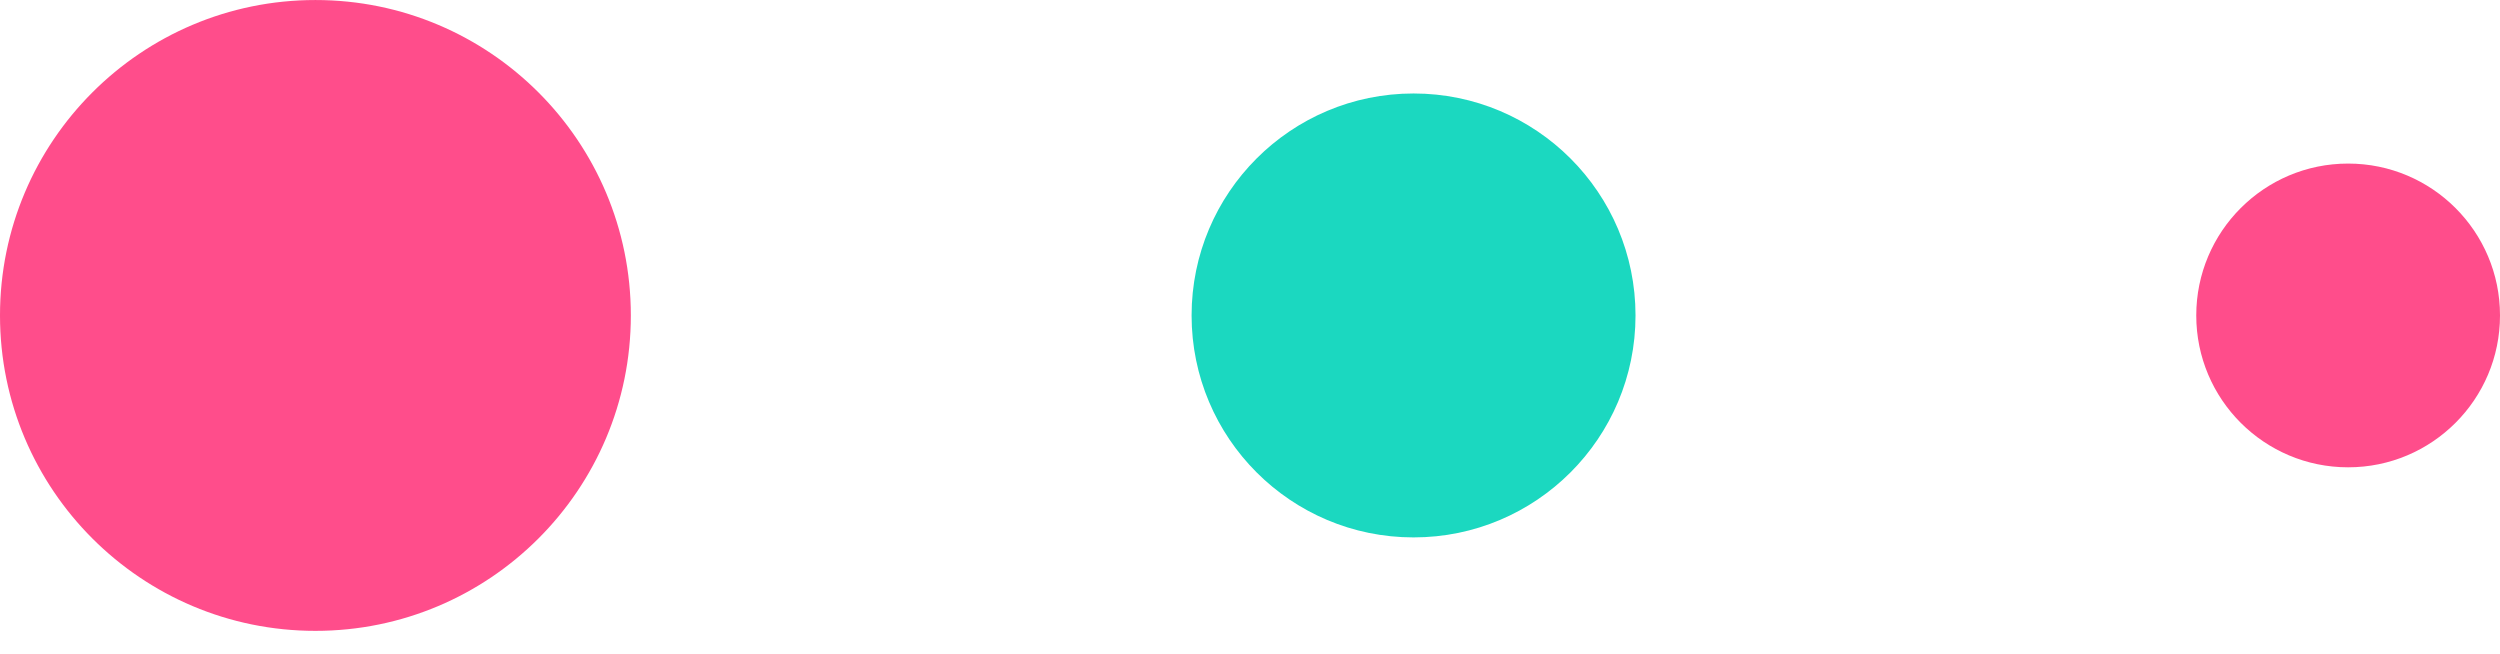
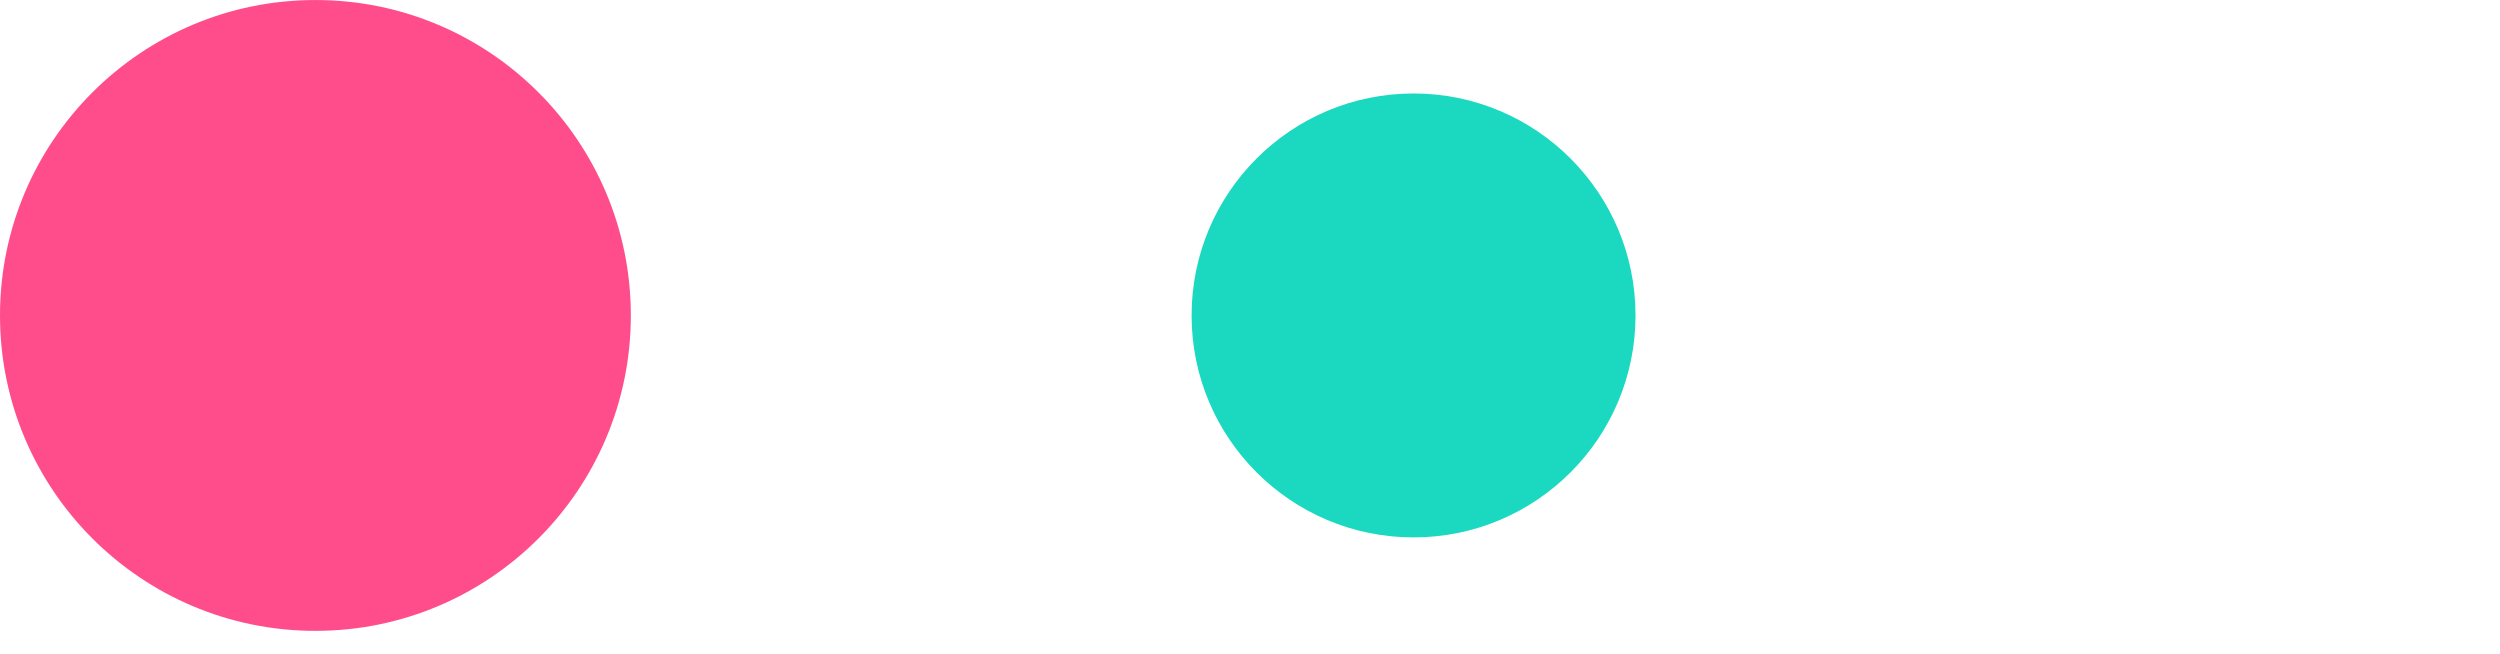
<svg xmlns="http://www.w3.org/2000/svg" width="107" height="28" viewBox="0 0 107 28" fill="none">
  <circle cx="13.5" cy="13.5" r="13.5" transform="matrix(4.37114e-08 -1 -1 -4.37114e-08 27 27.001)" fill="#FF4D8B" />
  <circle cx="9.5" cy="9.5" r="9.5" transform="matrix(4.37114e-08 -1 -1 -4.37114e-08 70 23.001)" fill="#1BD8C0" />
-   <circle cx="6.5" cy="6.5" r="6.5" transform="matrix(4.37114e-08 -1 -1 -4.37114e-08 107 20.001)" fill="#FF4D8B" />
</svg>